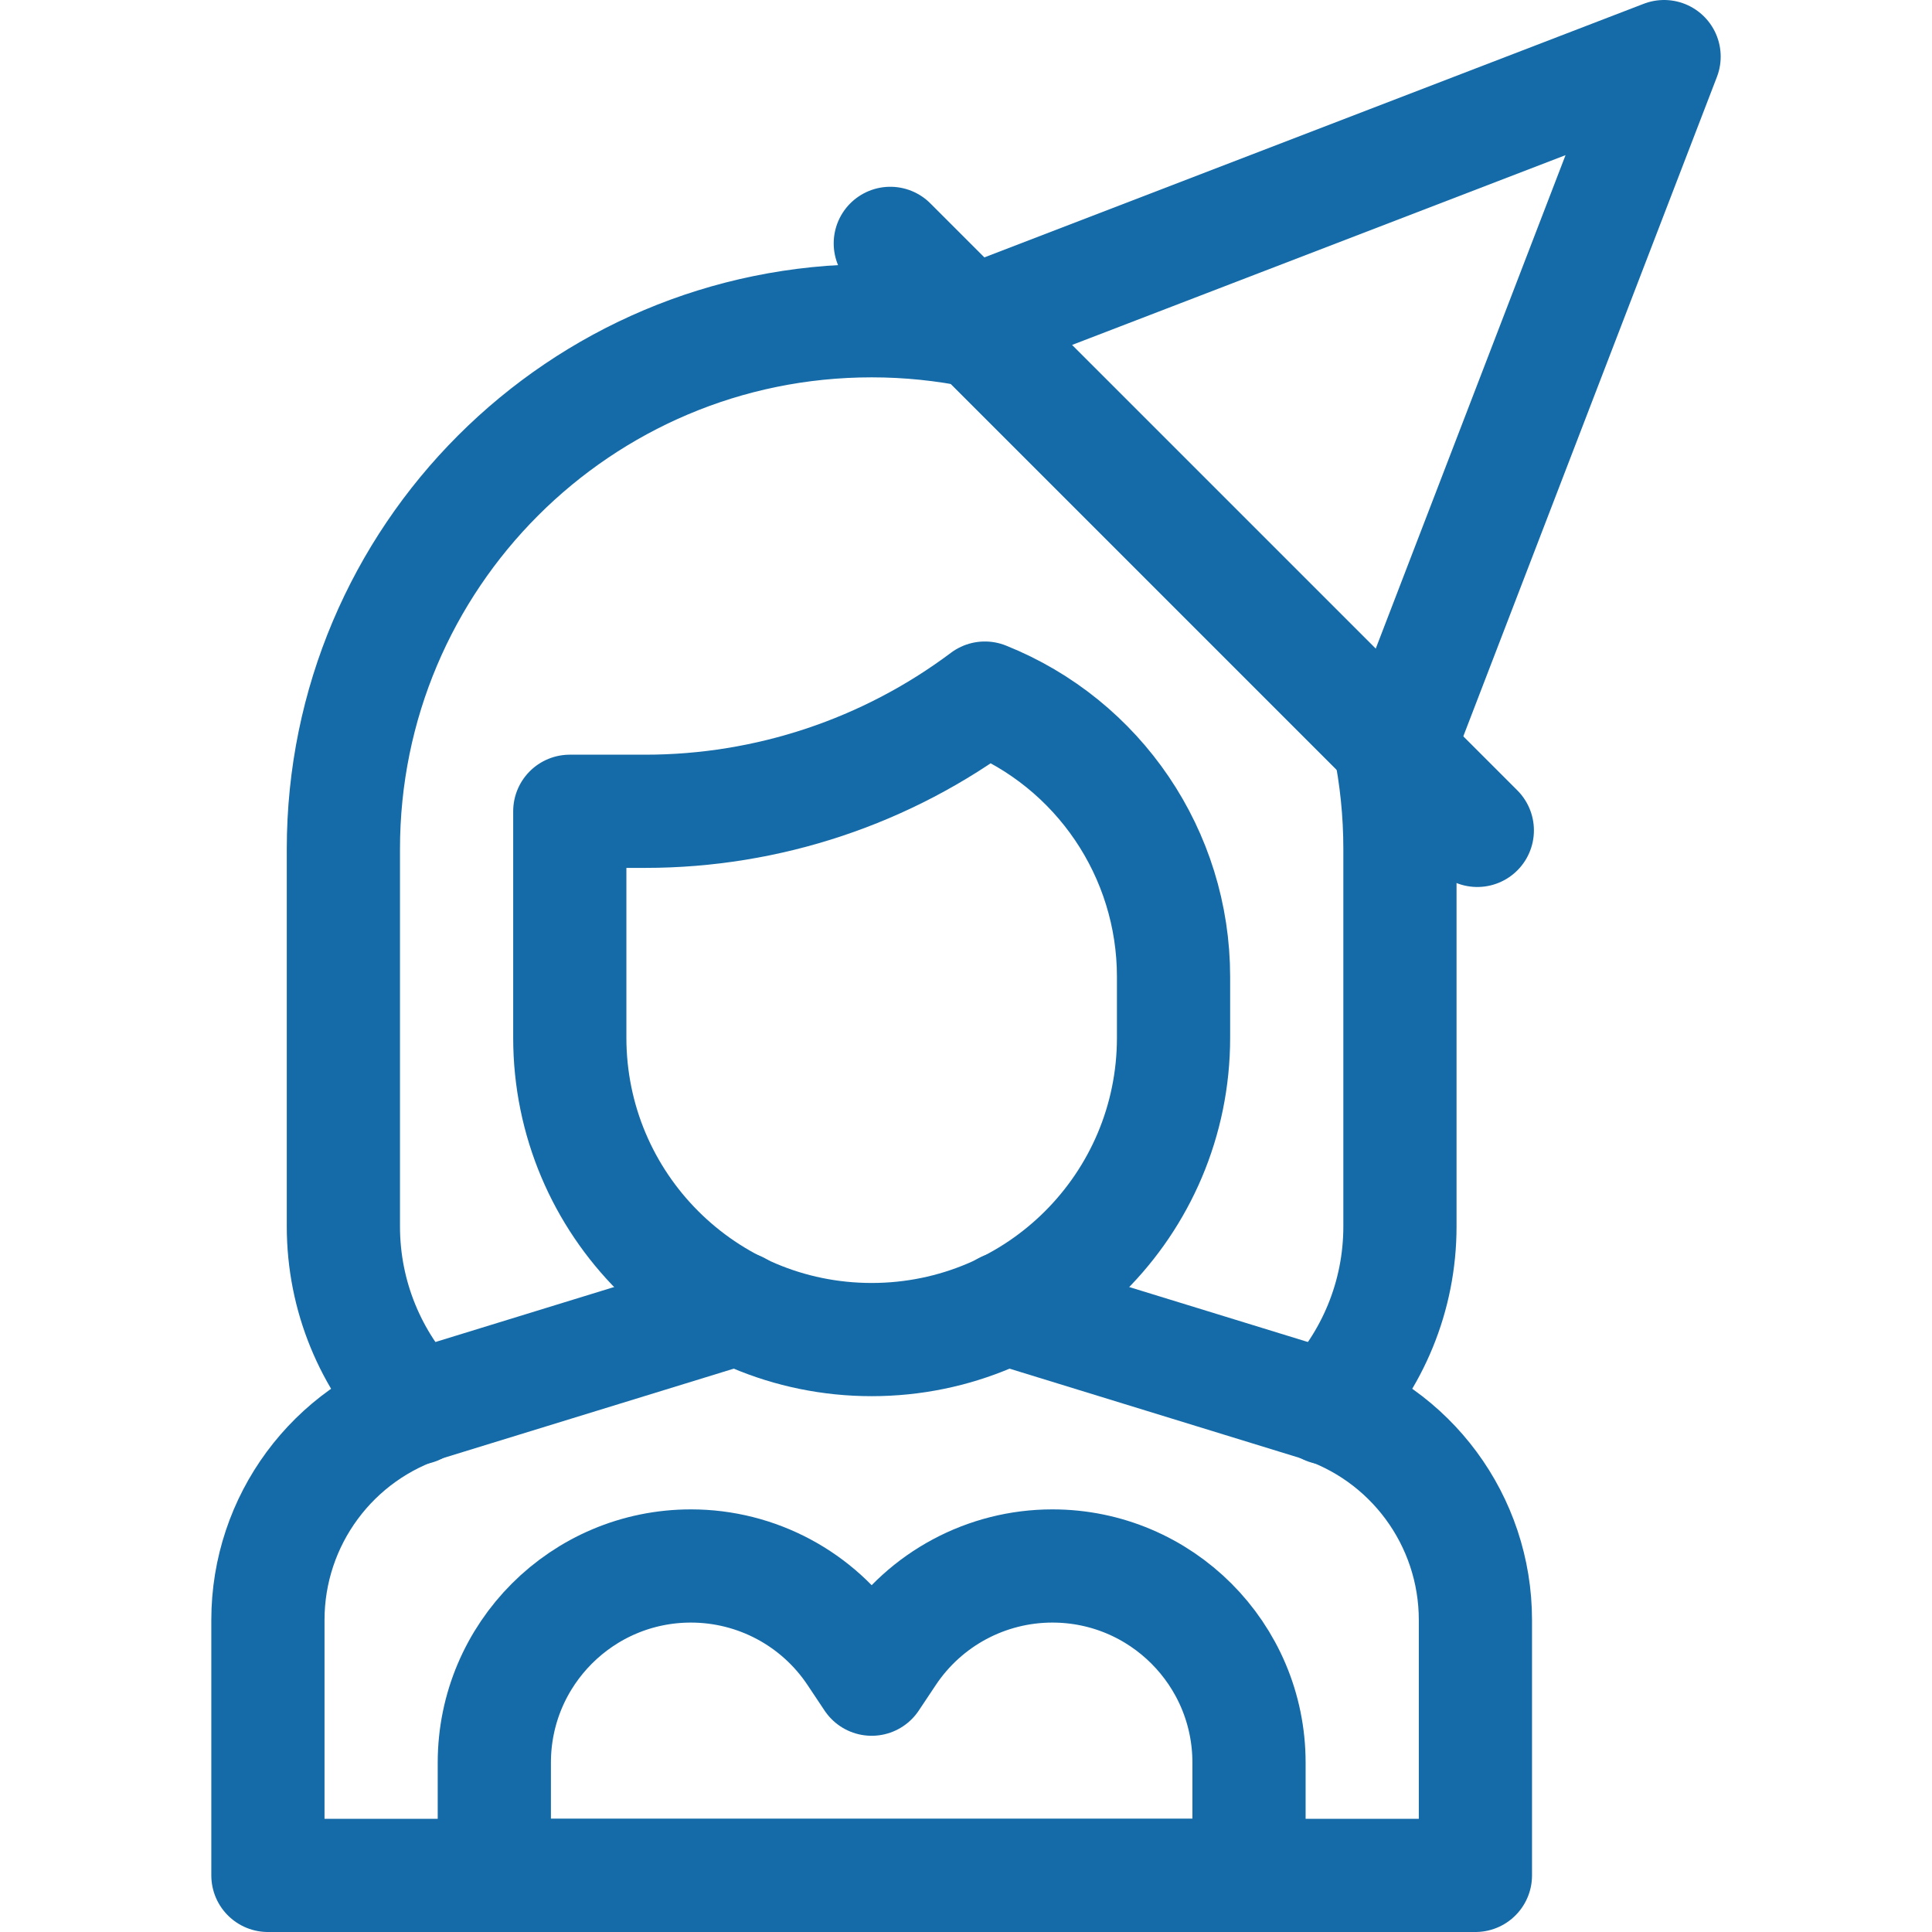
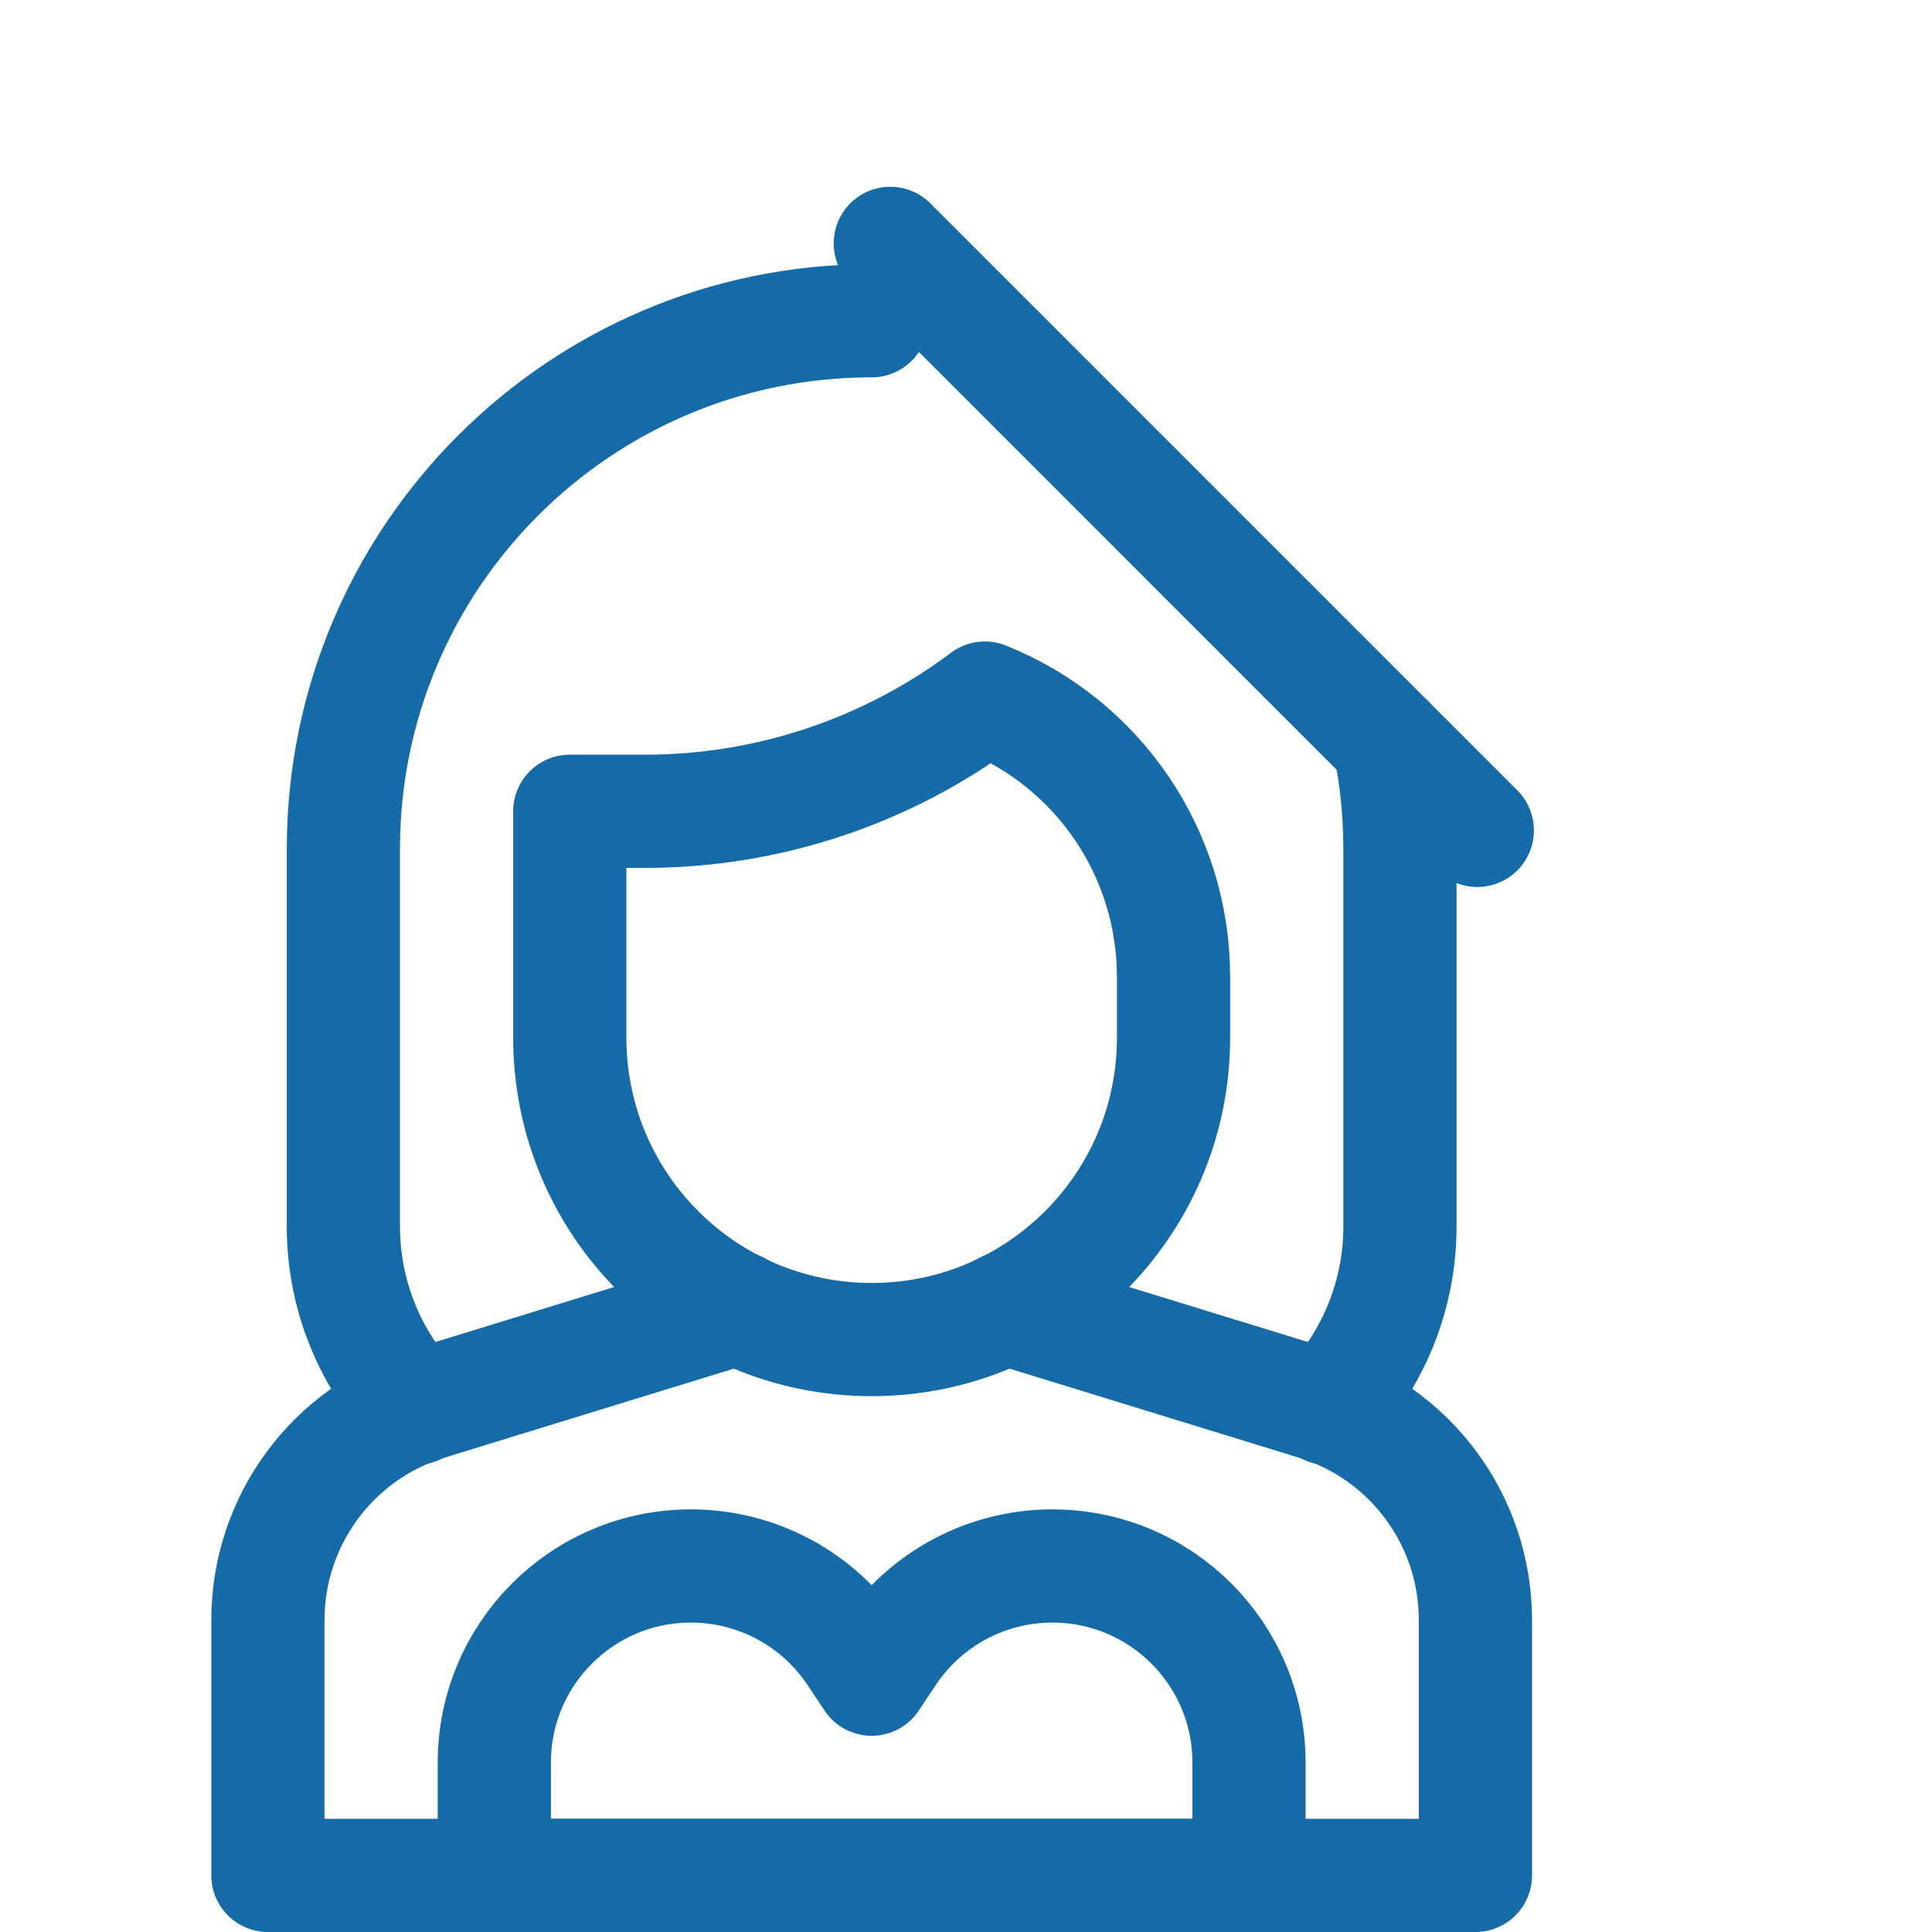
<svg xmlns="http://www.w3.org/2000/svg" version="1.1" id="Capa_1" x="0px" y="0px" viewBox="0 0 512 512" style="enable-background:new 0 0 512 512;" xml:space="preserve" width="512" height="512">
  <g>
    <path style="fill:none;stroke:#156ba8;stroke-width:30;stroke-linecap:round;stroke-linejoin:round;stroke-miterlimit:10;" d="&#10;&#09;&#09;M195.601,346.661l-82.246,25.306C88.18,379.714,71,402.974,71,429.315V497h320v-67.685c0-26.34-17.18-49.601-42.355-57.347&#10;&#09;&#09;l-82.246-25.306" />
-     <path style="fill:none;stroke:#156ba8;stroke-width:30;stroke-linecap:round;stroke-linejoin:round;stroke-miterlimit:10;" d="&#10;&#09;&#09;M110.308,373.182C98.371,360.628,91,343.691,91,325V225c0-77.32,62.68-140,140-140c9.7,0,19.166,0.991,28.311,2.869" />
+     <path style="fill:none;stroke:#156ba8;stroke-width:30;stroke-linecap:round;stroke-linejoin:round;stroke-miterlimit:10;" d="&#10;&#09;&#09;M110.308,373.182C98.371,360.628,91,343.691,91,325V225c0-77.32,62.68-140,140-140" />
    <path style="fill:none;stroke:#156ba8;stroke-width:30;stroke-linecap:round;stroke-linejoin:round;stroke-miterlimit:10;" d="&#10;&#09;&#09;M351.692,373.183C363.629,360.629,371,343.691,371,325V225c0-9.699-0.991-19.166-2.869-28.31" />
-     <polygon style="fill:none;stroke:#156ba8;stroke-width:30;stroke-linecap:round;stroke-linejoin:round;stroke-miterlimit:10;" points="&#10;&#09;&#09;441,15 257.152,85.711 370.289,198.848 &#09;" />
    <line style="fill:none;stroke:#156ba8;stroke-width:30;stroke-linecap:round;stroke-linejoin:round;stroke-miterlimit:10;" x1="235.939" y1="64.497" x2="391.502" y2="220.061" />
    <path style="fill:none;stroke:#156ba8;stroke-width:30;stroke-linecap:round;stroke-linejoin:round;stroke-miterlimit:10;" d="&#10;&#09;&#09;M151,215h19.999c32.456,0,64.036-10.527,90.001-30l0,0l0,0c30.198,12.079,50,41.327,50,73.852V275c0,44.183-35.817,80-80,80h0&#10;&#09;&#09;c-44.183,0-80-35.817-80-80V215z" />
    <path style="fill:none;stroke:#156ba8;stroke-width:30;stroke-linecap:round;stroke-linejoin:round;stroke-miterlimit:10;" d="&#10;&#09;&#09;M235.53,438.205L231,445l-4.524-6.788C216.812,423.711,200.539,415,183.113,415h-0.002C154.331,415,131,438.331,131,467.111V497&#10;&#09;&#09;h200v-29.889c0-28.78-23.331-52.111-52.111-52.111h0C261.465,415,245.195,423.708,235.53,438.205z" />
  </g>
</svg>